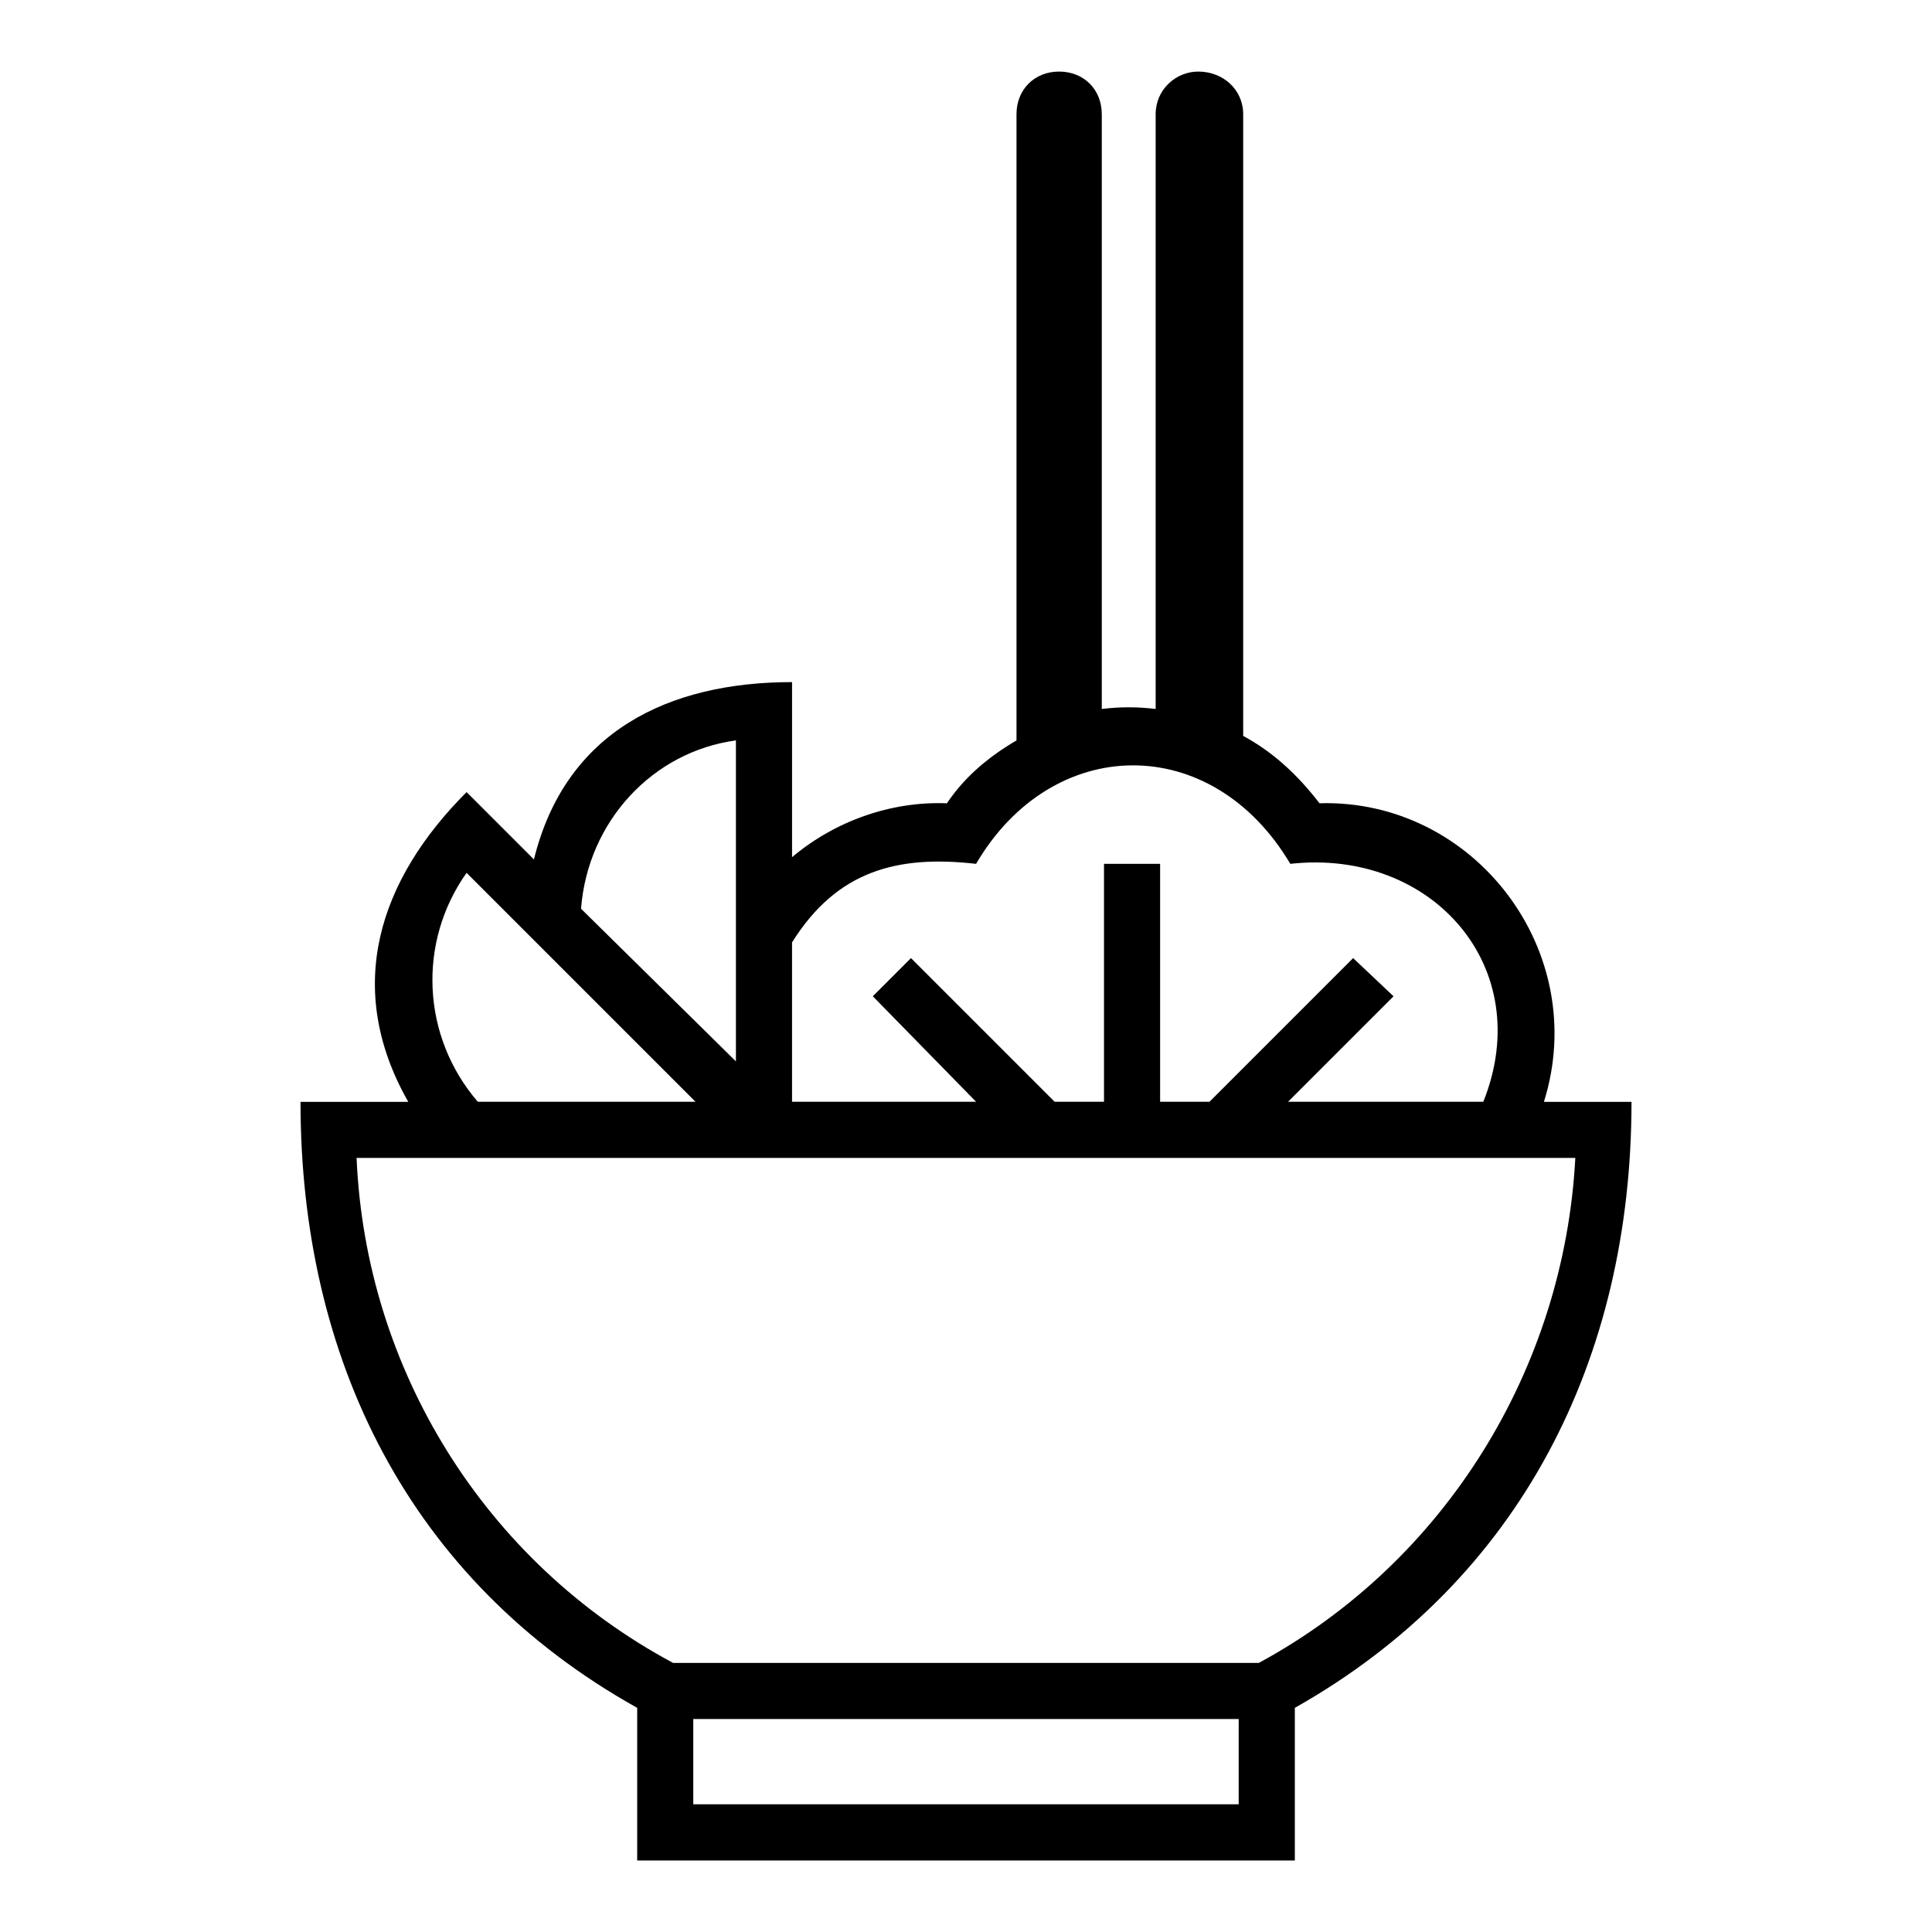
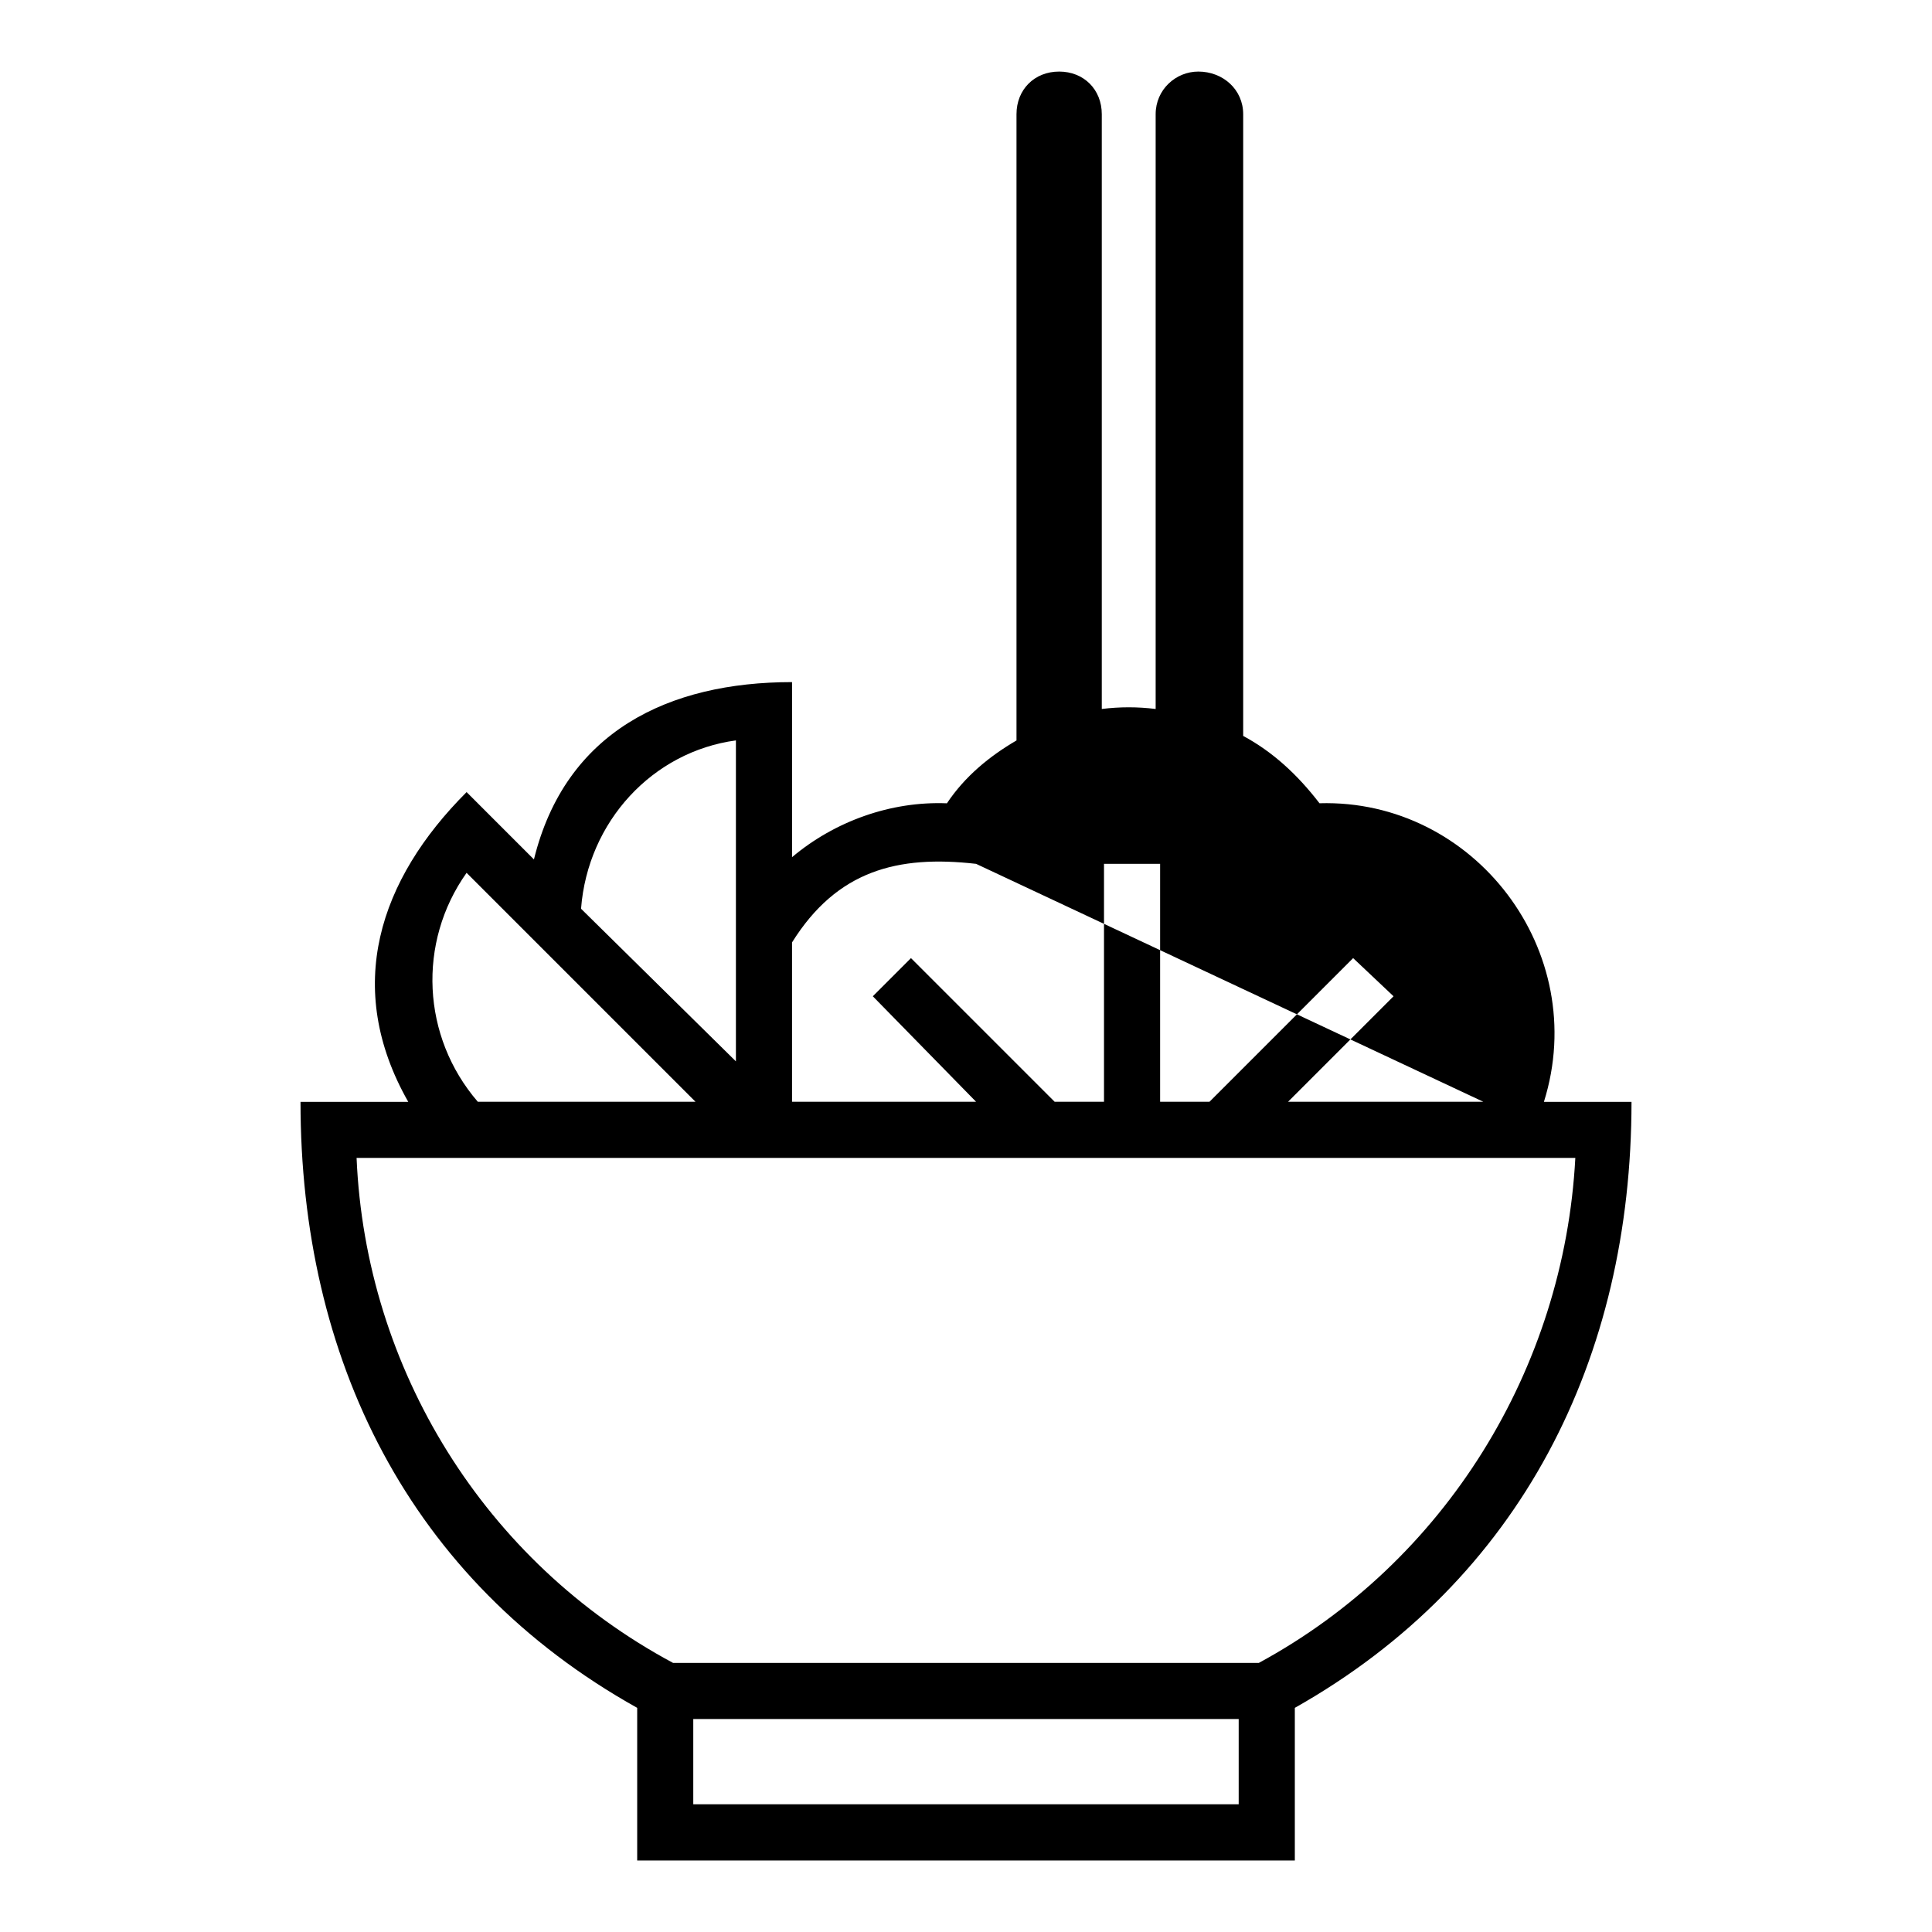
<svg xmlns="http://www.w3.org/2000/svg" fill="#000000" width="800px" height="800px" version="1.1" viewBox="144 144 512 512">
-   <path d="m553.16 435.98c12.492-39.852-18.438-80.301-59.48-79.109-5.949-7.734-12.492-13.68-20.223-17.844v-164.76c0-6.543-5.352-11.301-11.895-11.301-5.949 0-11.301 4.758-11.301 11.301v157.62c-4.758-0.594-9.516-0.594-14.277 0v-157.62c0-6.543-4.758-11.301-11.301-11.301s-11.301 4.758-11.301 11.301v165.96c-7.137 4.164-13.68 9.516-18.438 16.656-14.871-0.594-29.742 4.758-41.043 14.277v-46.395c-32.715 0-60.078 13.086-68.402 46.992l-17.844-17.844c-23.199 23.199-32.715 51.75-15.465 82.086h-28.551c0 67.809 28.551 126.7 89.223 160.6v40.449h174.28v-40.449c60.078-33.906 89.223-92.793 89.223-160.6h-23.199zm-150.49-63.051c-20.82-2.379-36.879 1.785-48.773 20.82v42.23h48.773l-27.363-27.957 10.113-10.113 38.066 38.066h13.086v-63.051h14.871v63.051h13.086l38.066-38.066 10.707 10.113-27.957 27.957h51.75c14.277-35.688-13.68-67.215-51.152-63.051-20.82-35.094-63.051-34.5-83.273 0zm-63.645-32.715v85.059l-41.043-40.449c1.785-23.199 19.035-41.637 41.043-44.609zm-71.379 35.094 60.672 60.672h-57.695c-14.871-17.25-16.059-42.23-2.973-60.672zm60.078 246.85v-22.602h144.54v22.602zm149.89-37.473h-155.25c-49.965-26.766-81.488-77.922-83.867-133.83h322.98c-2.973 55.914-34.5 107.07-83.867 133.83z" fill-rule="evenodd" />
+   <path d="m553.16 435.98c12.492-39.852-18.438-80.301-59.48-79.109-5.949-7.734-12.492-13.68-20.223-17.844v-164.76c0-6.543-5.352-11.301-11.895-11.301-5.949 0-11.301 4.758-11.301 11.301v157.62c-4.758-0.594-9.516-0.594-14.277 0v-157.62c0-6.543-4.758-11.301-11.301-11.301s-11.301 4.758-11.301 11.301v165.96c-7.137 4.164-13.68 9.516-18.438 16.656-14.871-0.594-29.742 4.758-41.043 14.277v-46.395c-32.715 0-60.078 13.086-68.402 46.992l-17.844-17.844c-23.199 23.199-32.715 51.75-15.465 82.086h-28.551c0 67.809 28.551 126.7 89.223 160.6v40.449h174.28v-40.449c60.078-33.906 89.223-92.793 89.223-160.6h-23.199zm-150.49-63.051c-20.82-2.379-36.879 1.785-48.773 20.82v42.23h48.773l-27.363-27.957 10.113-10.113 38.066 38.066h13.086v-63.051h14.871v63.051h13.086l38.066-38.066 10.707 10.113-27.957 27.957h51.75zm-63.645-32.715v85.059l-41.043-40.449c1.785-23.199 19.035-41.637 41.043-44.609zm-71.379 35.094 60.672 60.672h-57.695c-14.871-17.25-16.059-42.23-2.973-60.672zm60.078 246.85v-22.602h144.54v22.602zm149.89-37.473h-155.25c-49.965-26.766-81.488-77.922-83.867-133.83h322.98c-2.973 55.914-34.5 107.07-83.867 133.83z" fill-rule="evenodd" />
</svg>